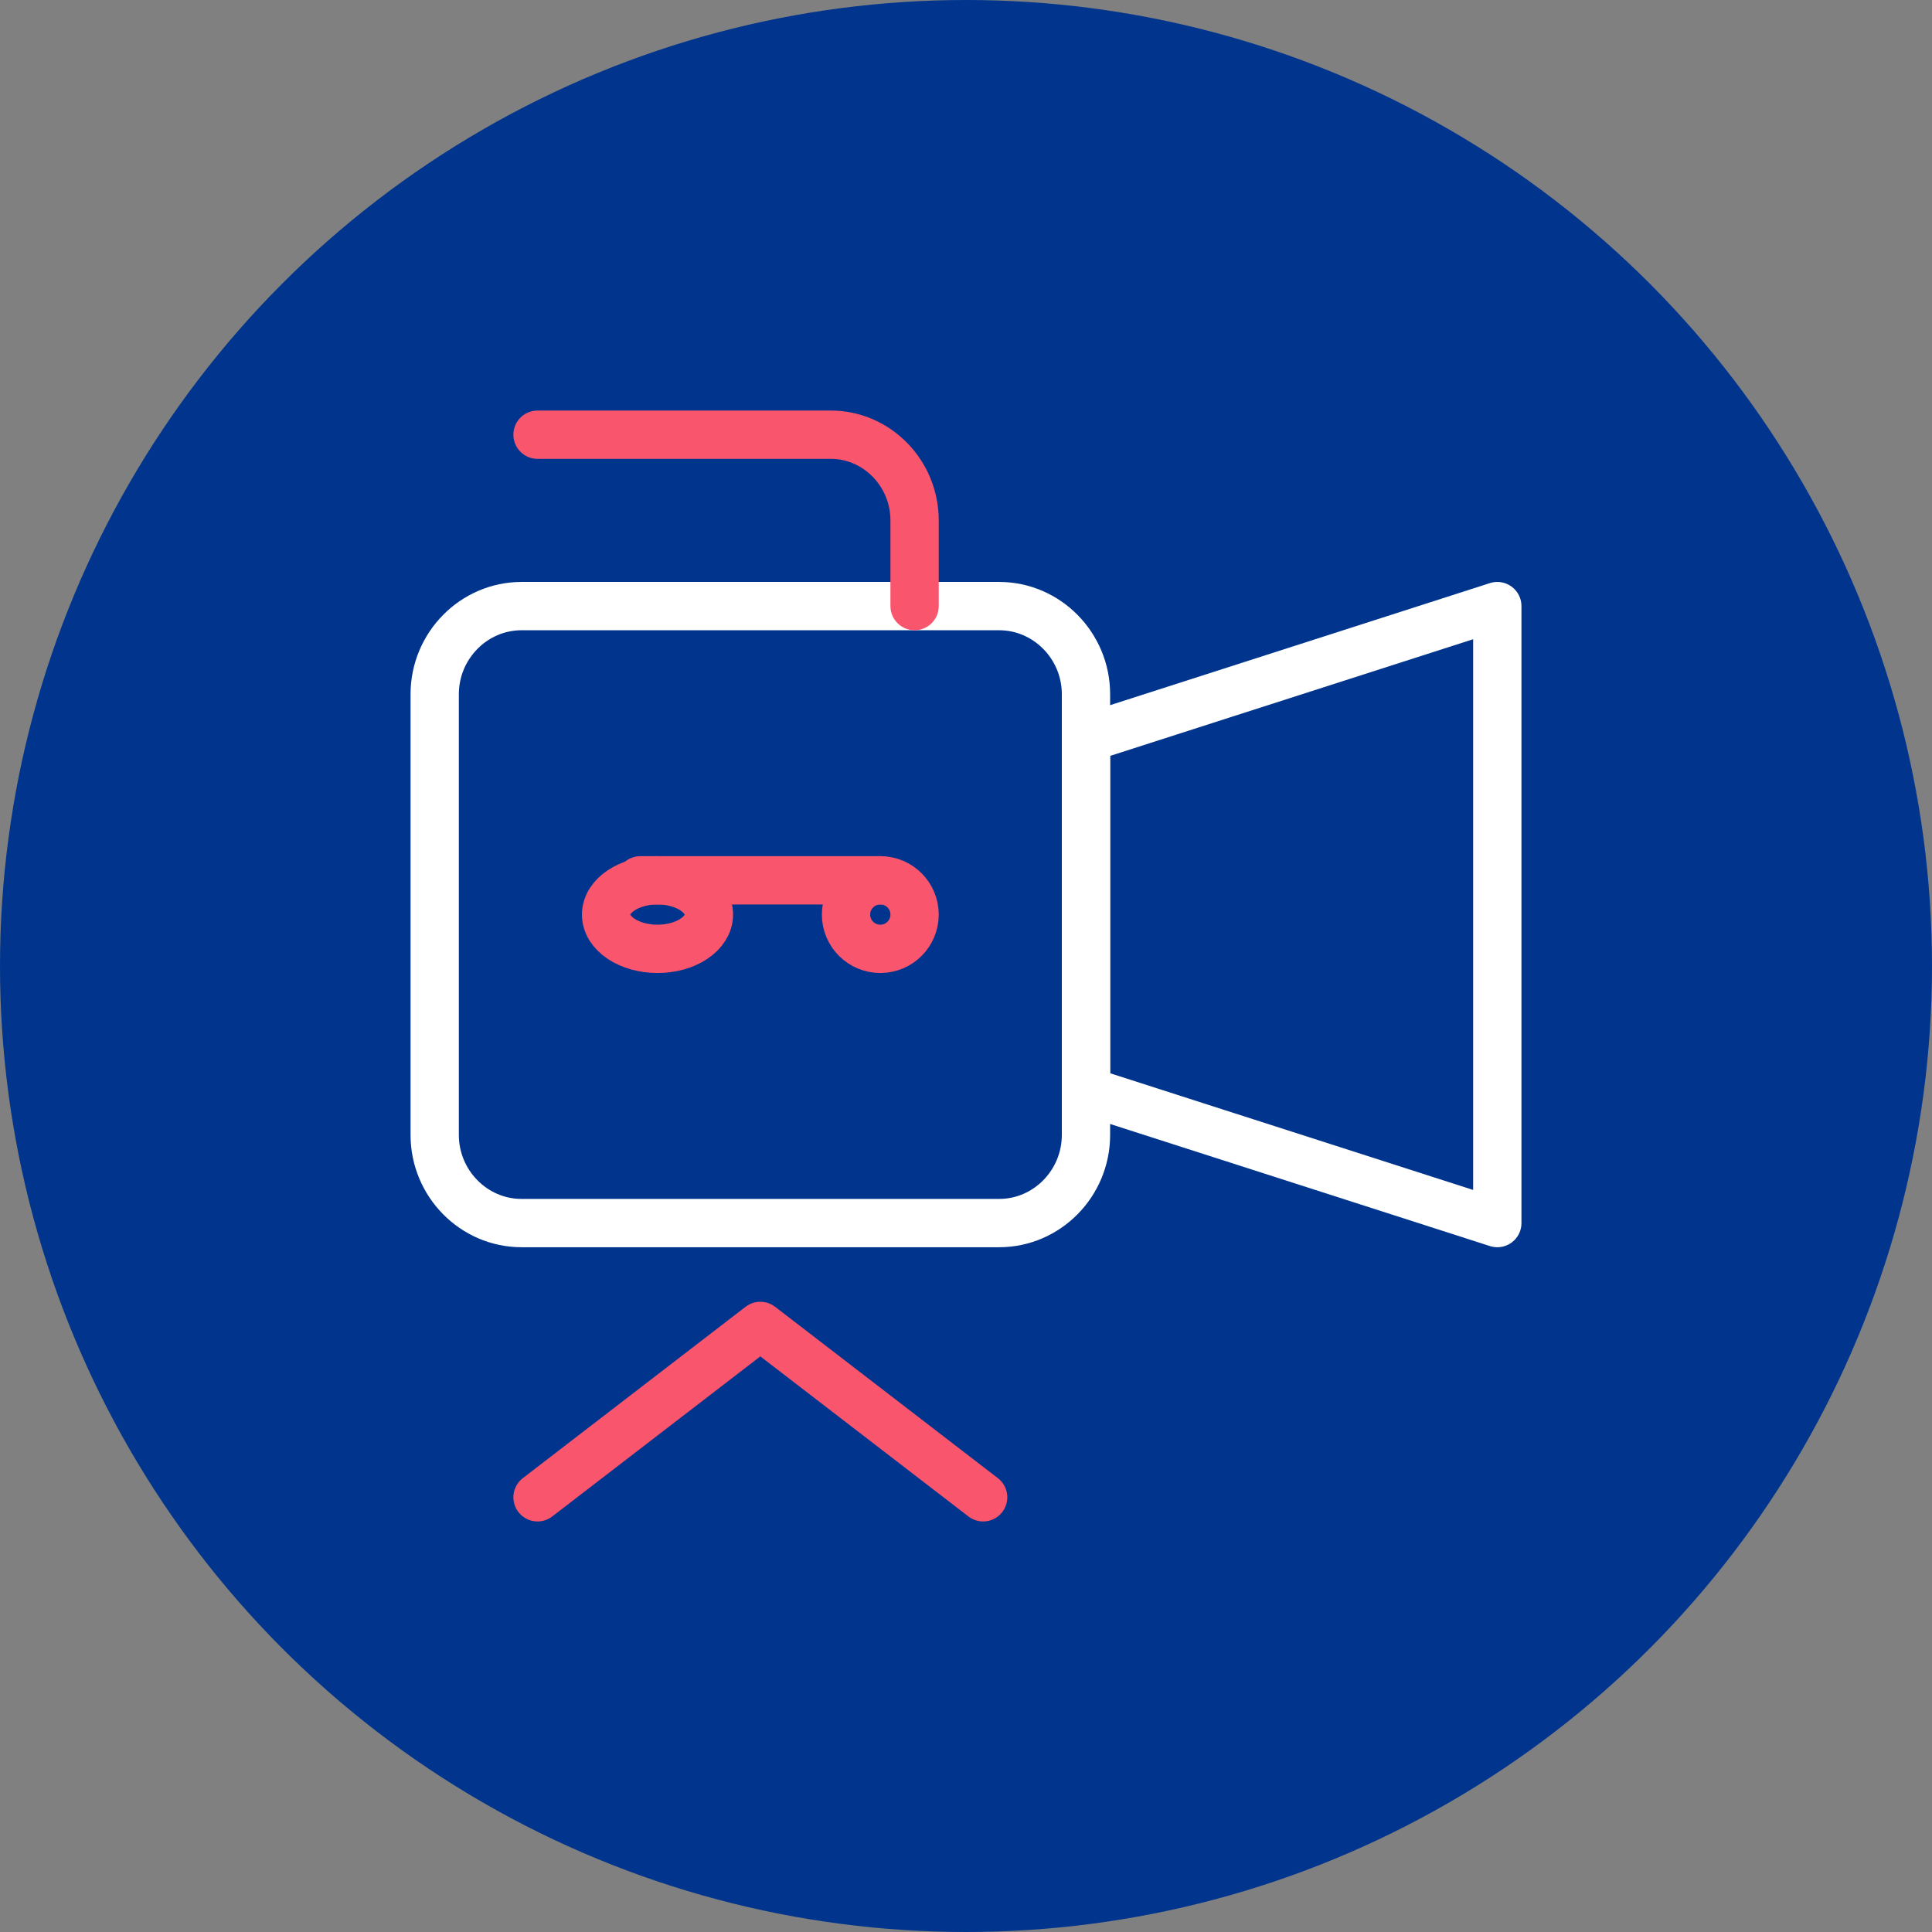
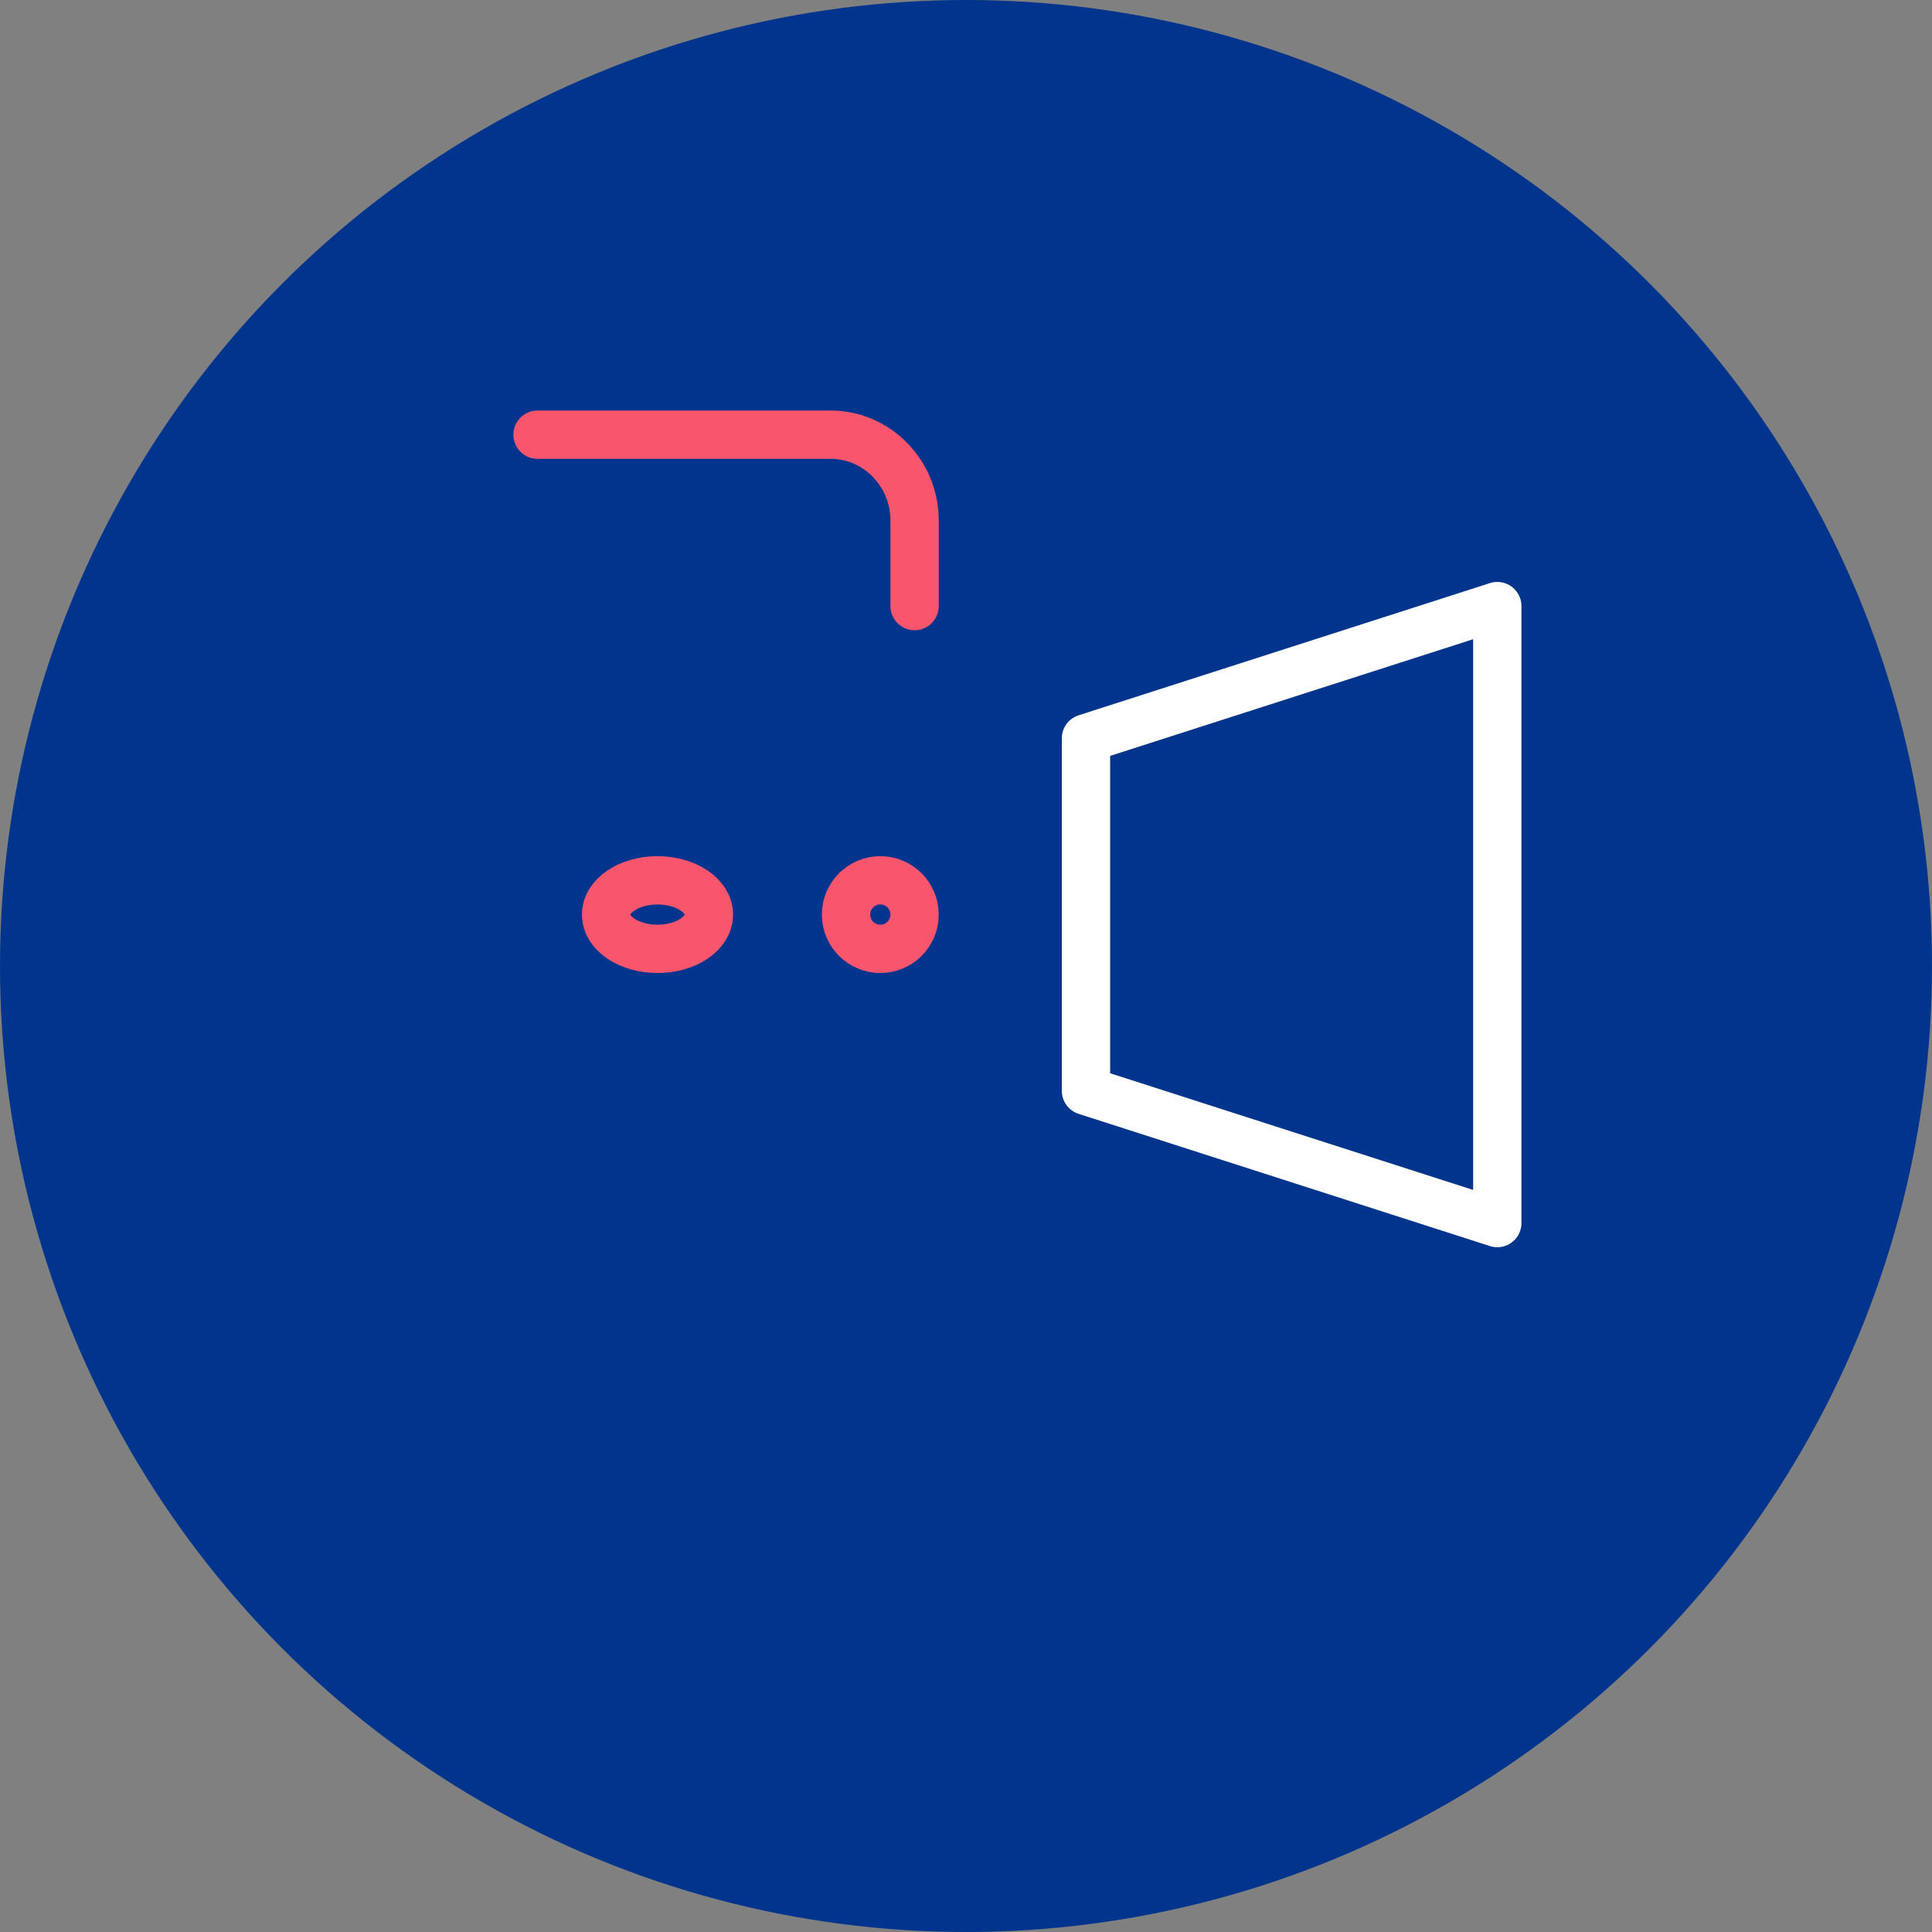
<svg xmlns="http://www.w3.org/2000/svg" width="80" height="80" viewBox="0 0 80 80" fill="none">
  <rect x="0" y="0" width="80" height="80" fill="#808080" stroke="none" />
  <circle cx="40" cy="40" r="40" fill="#01358D" />
-   <path d="M41.372 50.645H21.596C19.618 50.645 18 49.003 18 46.995V28.746C18 26.739 19.618 25.097 21.596 25.097H41.372C43.35 25.097 44.968 26.739 44.968 28.746V46.995C44.968 49.003 43.35 50.645 41.372 50.645Z" stroke="white" stroke-width="2" stroke-miterlimit="10" stroke-linecap="round" stroke-linejoin="round" />
  <path d="M44.968 30.571V45.17L62 50.645V25.097L44.968 30.571Z" stroke="white" stroke-width="2" stroke-miterlimit="10" stroke-linecap="round" stroke-linejoin="round" />
-   <path d="M22.258 62L31.484 54.903L40.71 62" stroke="#F9556D" stroke-width="2" stroke-miterlimit="10" stroke-linecap="round" stroke-linejoin="round" />
  <path d="M27.226 39.29C28.401 39.29 29.355 38.655 29.355 37.871C29.355 37.087 28.401 36.452 27.226 36.452C26.05 36.452 25.097 37.087 25.097 37.871C25.097 38.655 26.05 39.29 27.226 39.29Z" stroke="#F9556D" stroke-width="2" stroke-miterlimit="10" stroke-linecap="round" stroke-linejoin="round" />
  <path d="M36.452 39.29C37.236 39.29 37.871 38.655 37.871 37.871C37.871 37.087 37.236 36.452 36.452 36.452C35.668 36.452 35.032 37.087 35.032 37.871C35.032 38.655 35.668 39.29 36.452 39.29Z" stroke="#F9556D" stroke-width="2" stroke-miterlimit="10" stroke-linecap="round" stroke-linejoin="round" />
-   <path d="M26.516 36.452H36.452" stroke="#F9556D" stroke-width="2" stroke-miterlimit="10" stroke-linecap="round" stroke-linejoin="round" />
  <path d="M37.871 25.097V21.548C37.871 19.597 36.31 18 34.401 18H22.258" stroke="#F9556D" stroke-width="2" stroke-miterlimit="10" stroke-linecap="round" stroke-linejoin="round" />
</svg>